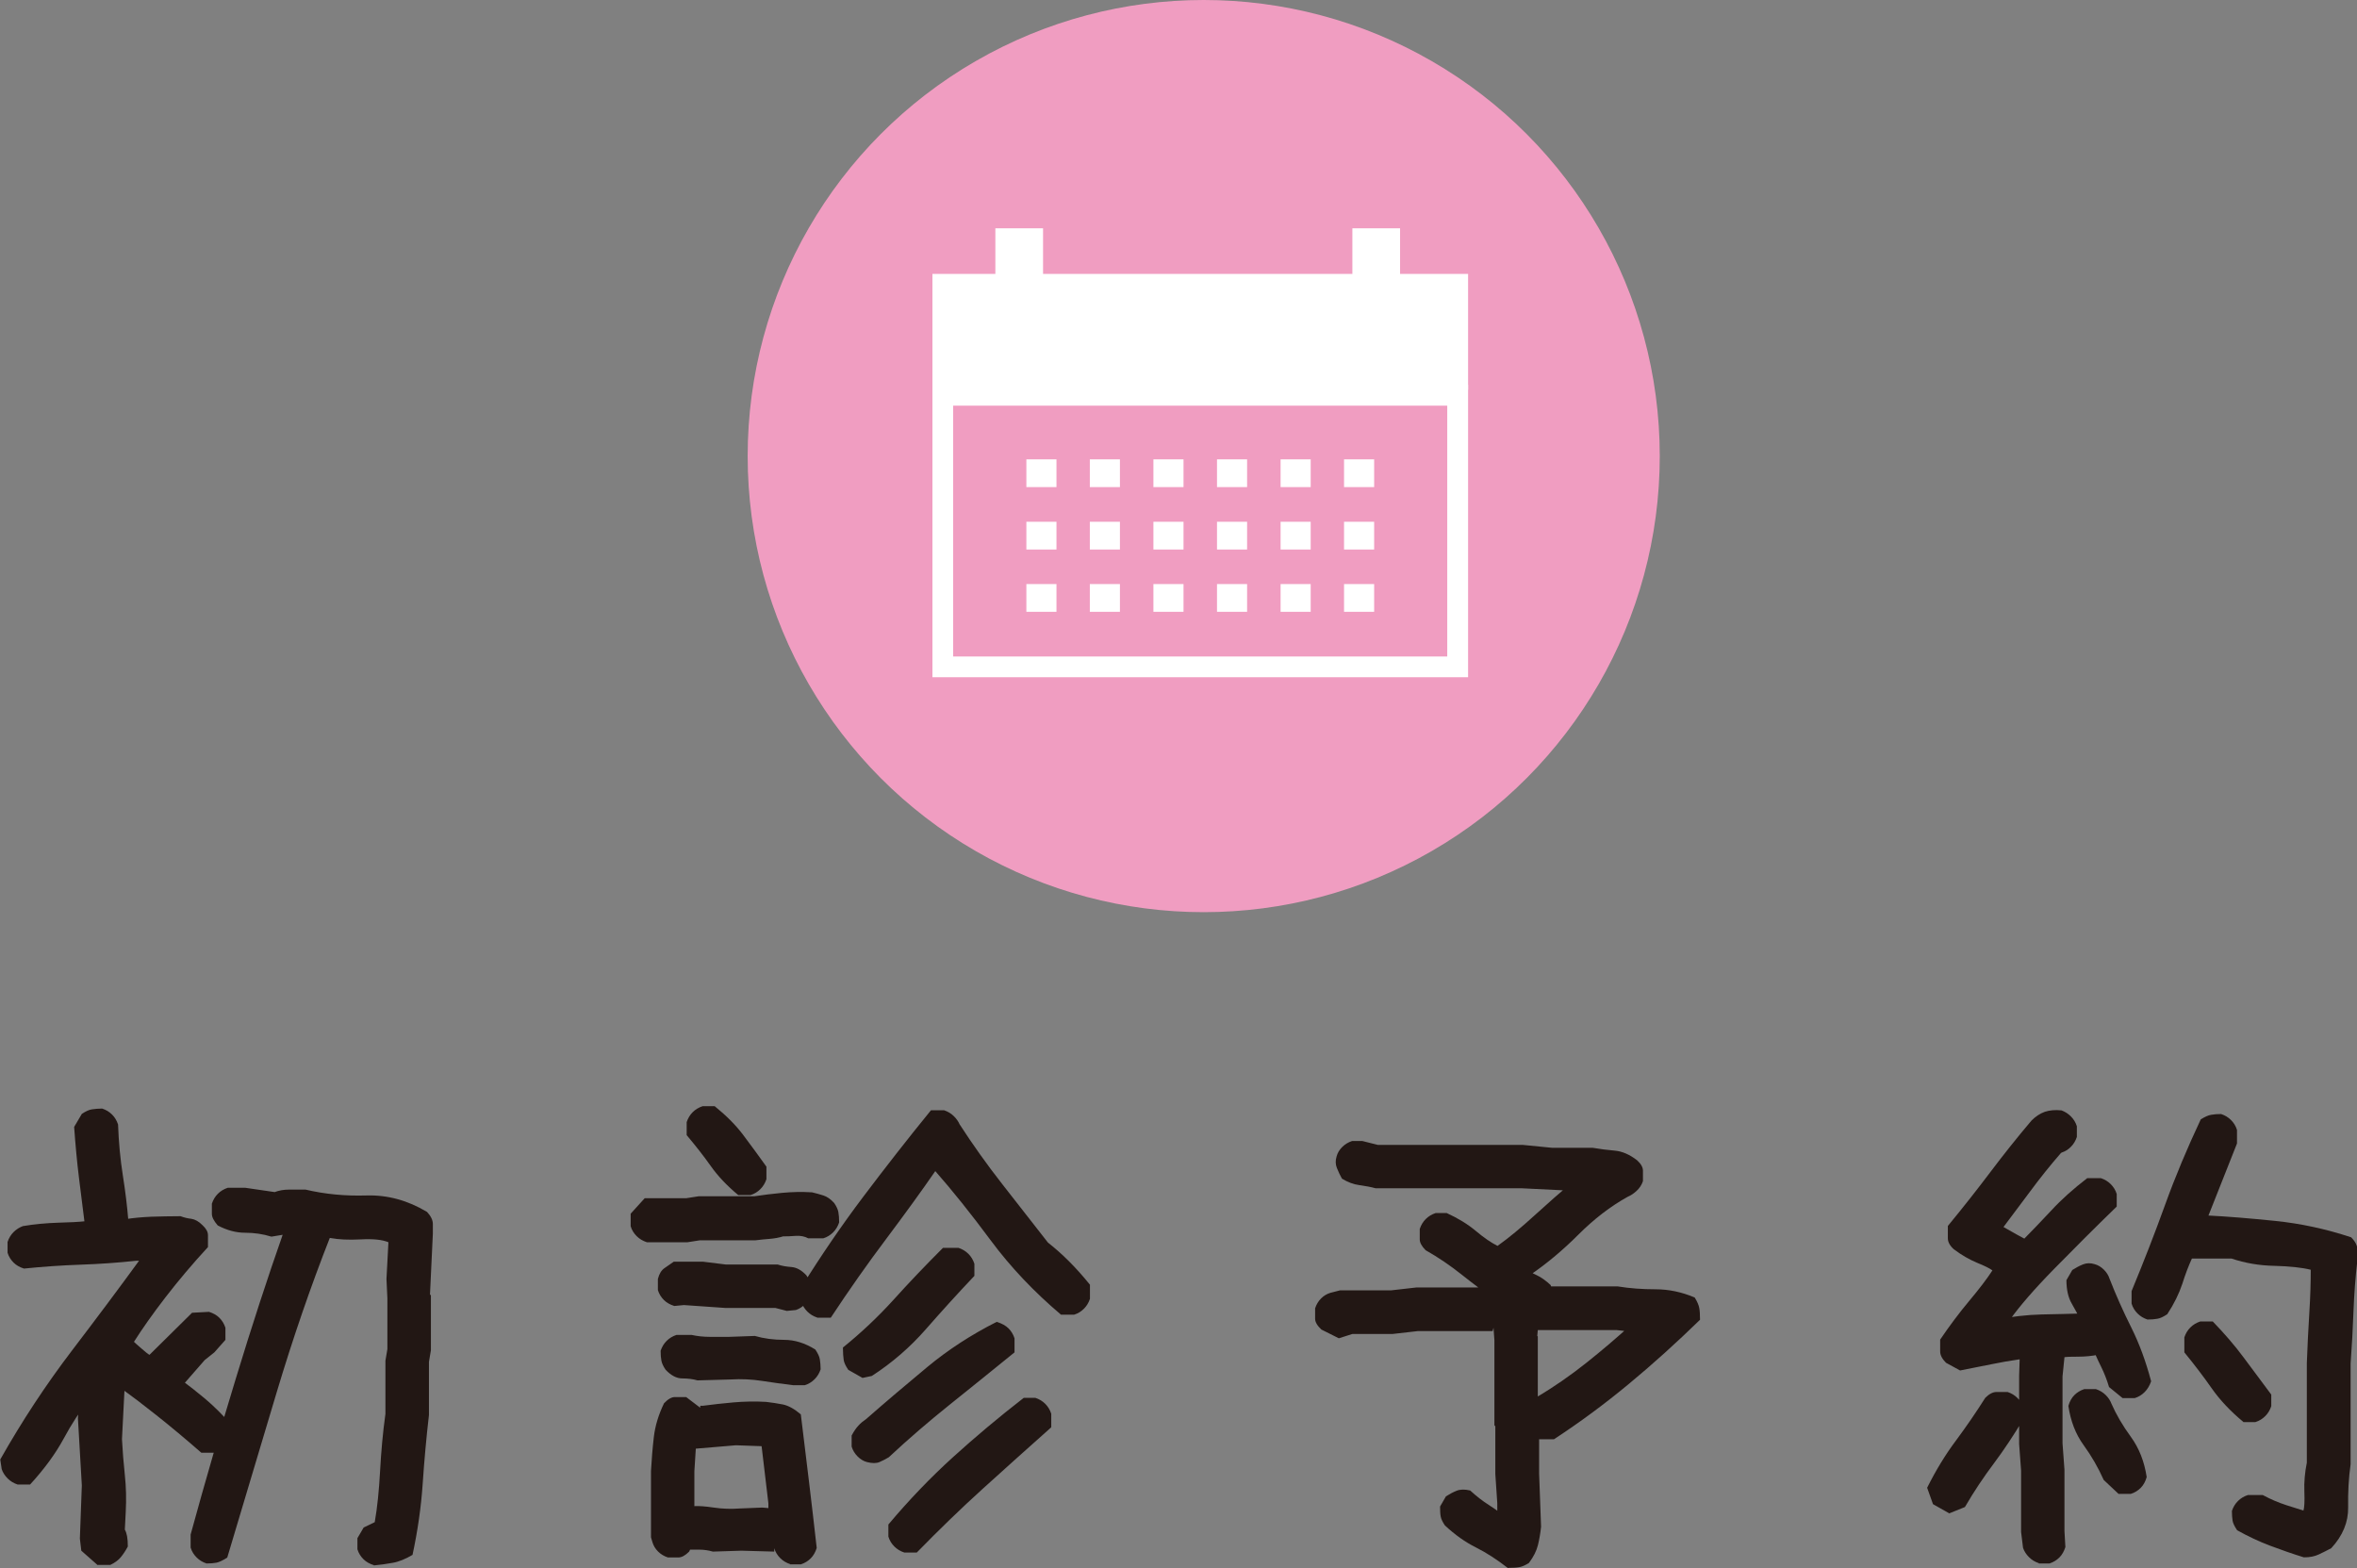
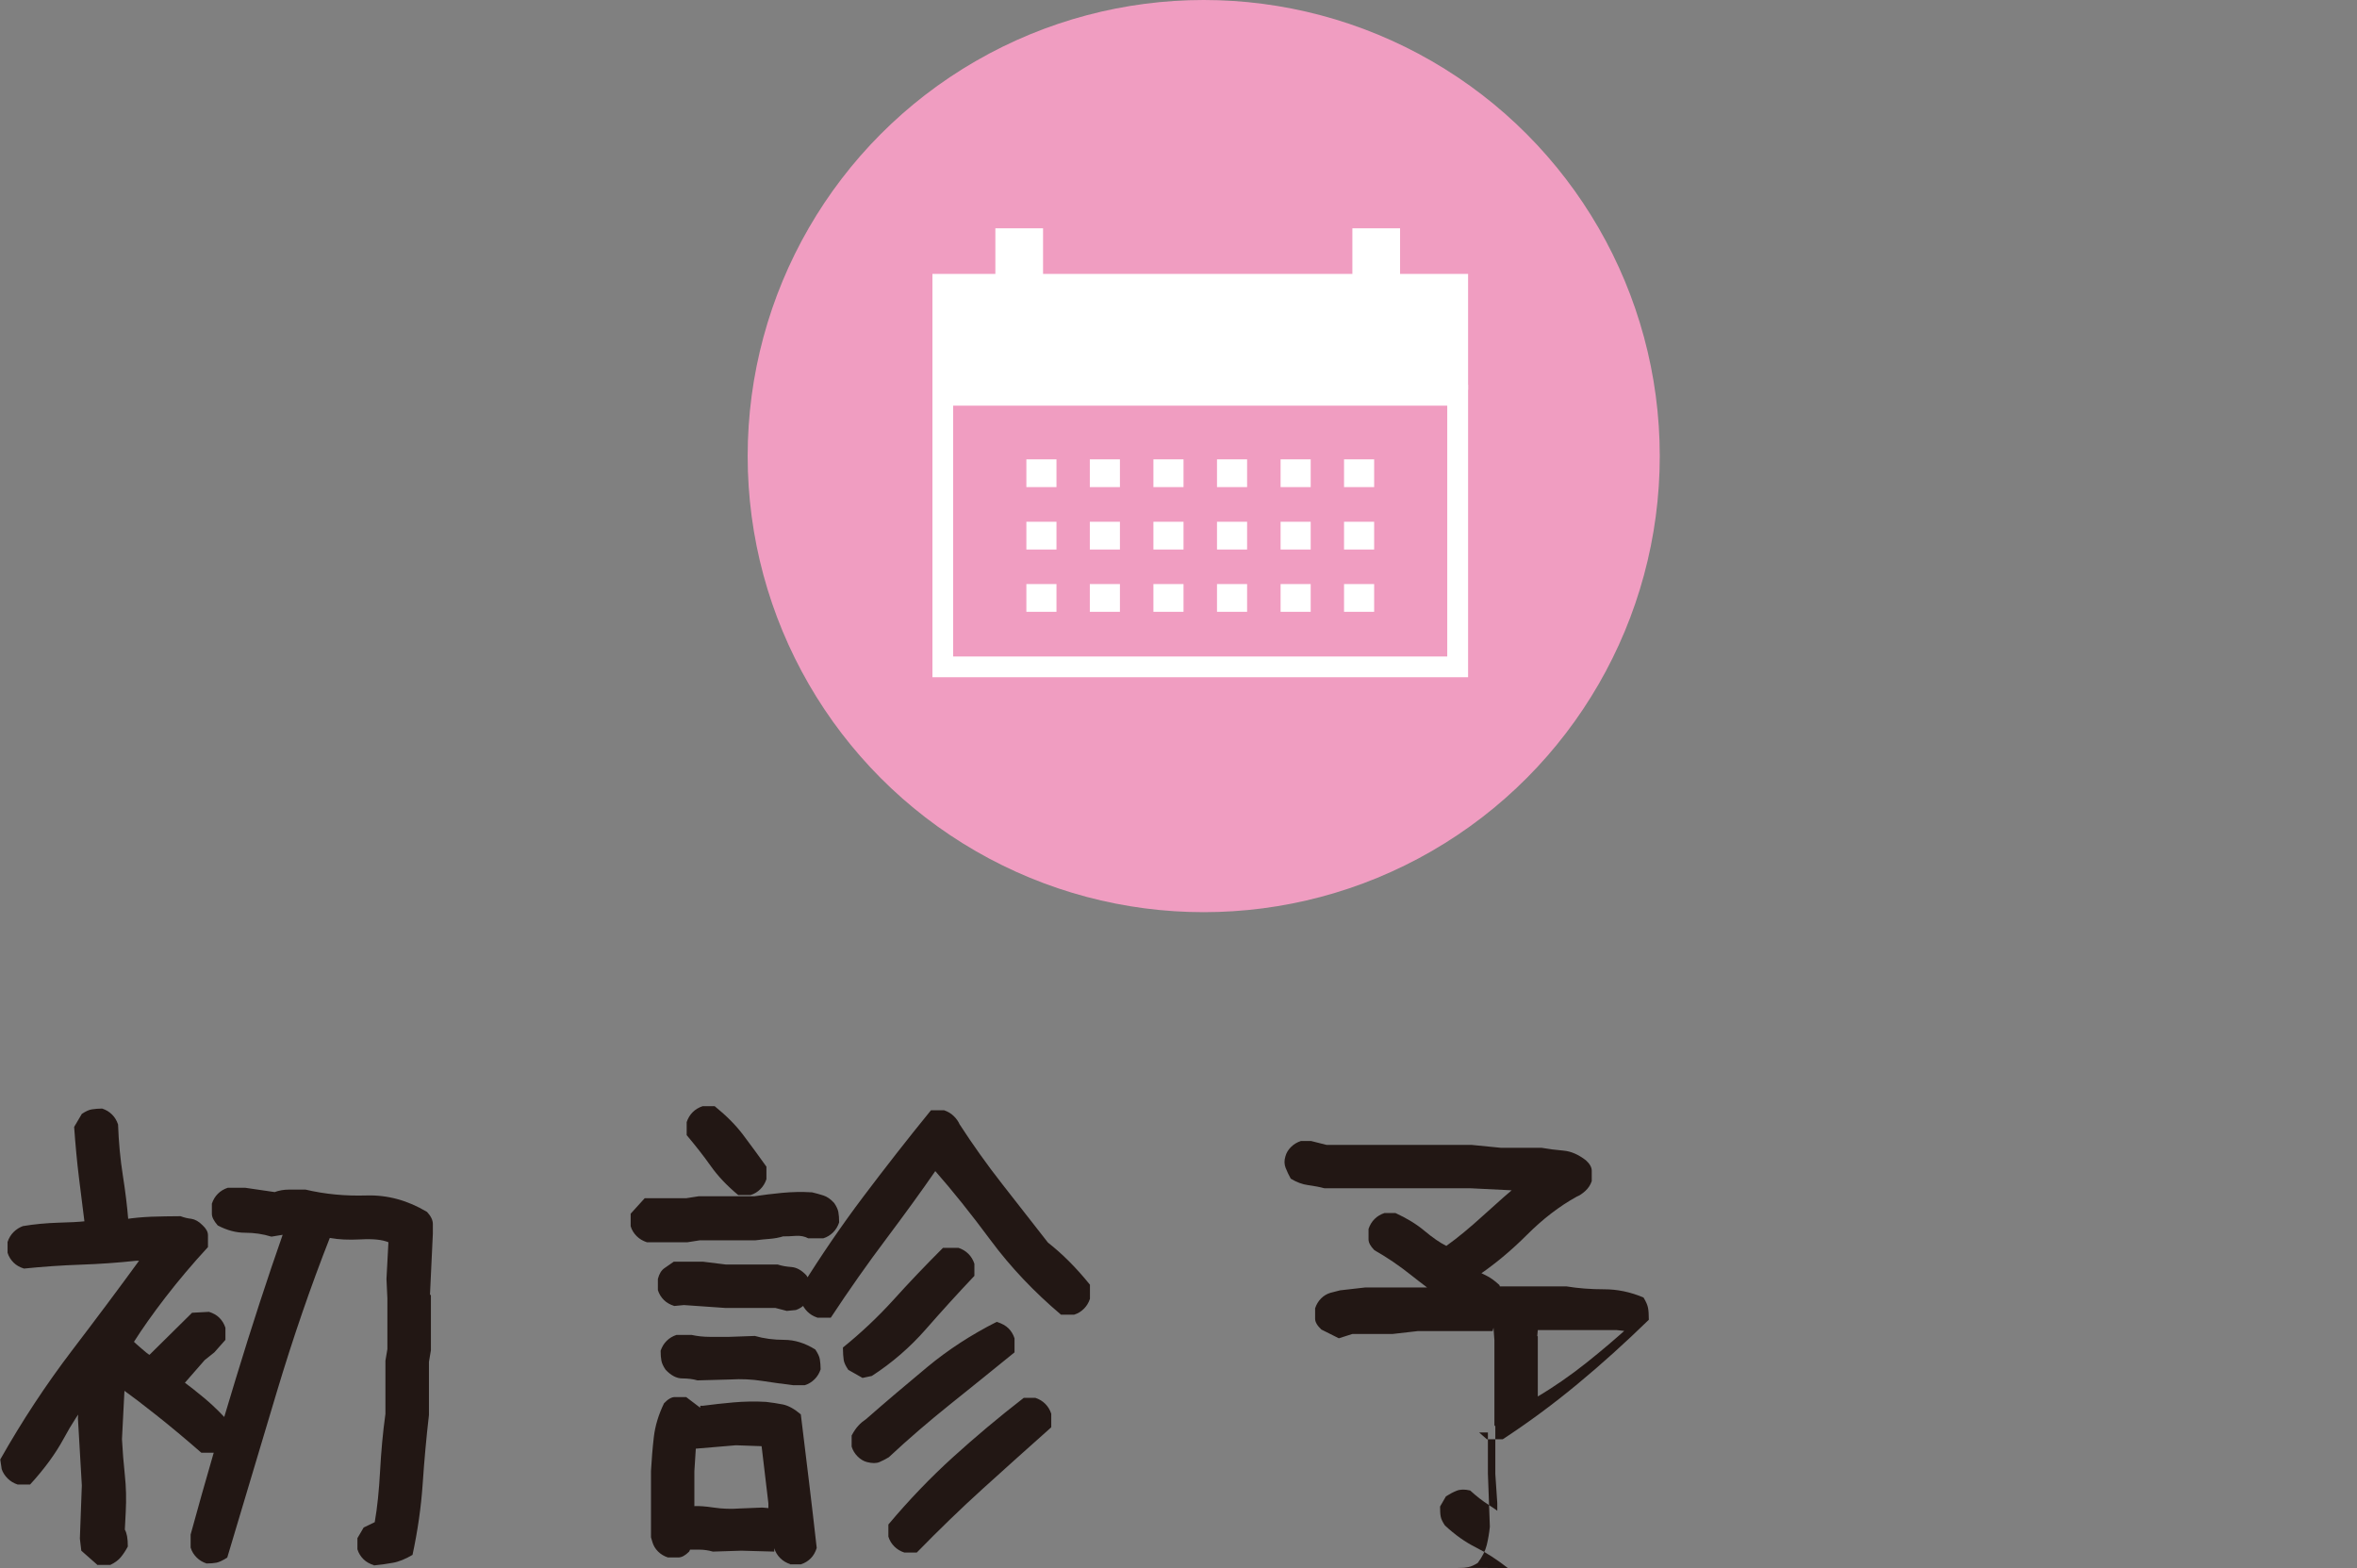
<svg xmlns="http://www.w3.org/2000/svg" id="_レイヤー_2" data-name="レイヤー_2" viewBox="0 0 180.89 120.33">
  <rect x="0" y="0" width="180.89" height="120.33" fill="#808080" stroke="none" />
  <defs>
    <style>
      .cls-1 {
        fill: #fff;
      }

      .cls-2 {
        fill: #221714;
      }

      .cls-3 {
        fill: #f09dc1;
      }
    </style>
  </defs>
  <g id="_レイヤー_2のコピー_3" data-name="レイヤー_2のコピー_3">
    <g>
      <circle class="cls-3" cx="92.38" cy="35" r="35" />
      <g>
        <path class="cls-2" d="M7.5,120.11l-1.26-1.11-.11-.93.15-4.08-.3-5.16.11-1.48h.78c-.72.92-1.39,1.94-2,3.08-.62,1.14-1.47,2.3-2.56,3.49h-.96c-.3-.1-.55-.25-.76-.46-.21-.21-.37-.45-.46-.72l-.11-.74c1.68-2.97,3.52-5.76,5.51-8.37,1.99-2.61,3.7-4.9,5.14-6.88h-.22c-1.39.15-2.8.25-4.25.3-1.45.05-2.9.15-4.36.3-.32-.1-.59-.25-.8-.46-.21-.21-.37-.46-.46-.76v-.82c.1-.3.25-.55.46-.76.21-.21.45-.36.72-.46.89-.15,1.79-.23,2.69-.26.9-.02,1.59-.06,2.06-.11v.26c-.15-1.19-.3-2.39-.45-3.6-.15-1.21-.27-2.51-.37-3.9l.59-1c.3-.2.56-.32.78-.35s.48-.06.78-.06c.3.1.55.25.76.46.21.21.36.46.46.76.05,1.36.17,2.67.37,3.93.2,1.26.33,2.38.41,3.34h-.22c.62-.1,1.29-.16,2-.19.72-.02,1.46-.04,2.23-.04.27.1.55.17.83.2.28.04.58.2.87.5.27.25.41.5.41.76v.91c-1.19,1.29-2.27,2.57-3.25,3.84-.98,1.27-1.79,2.42-2.43,3.43.05.05.23.22.56.5.32.28.53.45.63.5l3.27-3.23,1.3-.07c.32.1.59.25.8.46.21.21.36.46.46.76v.93l-.85.96-.74.59-1.52,1.74c.35.25.86.66,1.54,1.22.68.57,1.35,1.24,2.02,2v.93c-.1.3-.25.55-.46.76-.21.21-.46.37-.76.46h-1.08c-1.19-1.04-2.34-2-3.45-2.88s-1.93-1.5-2.45-1.87l-.19,3.71c.05.92.12,1.83.22,2.75.1.92.12,1.86.07,2.82l-.07,1.37c.07.12.13.29.17.5s.06.48.06.8c-.17.32-.35.59-.54.82s-.45.42-.8.59h-.96ZM28.69,120.11c-.32-.1-.59-.25-.8-.46-.21-.21-.37-.46-.46-.76v-.85l.48-.82.85-.41c.2-1.14.33-2.45.41-3.93s.21-2.94.41-4.38v-4.08l.15-.89v-3.9l-.07-1.48.15-2.82c-.47-.2-1.18-.27-2.12-.22-.94.05-1.73.01-2.38-.11-1.46,3.71-2.82,7.66-4.08,11.86s-2.52,8.42-3.79,12.67c-.35.22-.62.35-.83.39-.21.04-.46.06-.76.06-.3-.1-.55-.25-.76-.46-.21-.21-.37-.46-.46-.76v-1c1.11-4.06,2.28-8.07,3.49-12.04,1.21-3.97,2.41-7.65,3.6-11.04h.45l-1.34.22c-.64-.2-1.32-.3-2.02-.3s-1.4-.19-2.1-.56c-.3-.35-.45-.64-.45-.89v-.78c.1-.3.25-.55.46-.76.21-.21.46-.36.76-.46h1.34l2.26.33c.32-.12.69-.19,1.09-.19h1.28c1.48.35,3.04.5,4.66.45,1.62-.05,3.17.37,4.66,1.26.3.32.45.63.45.93v.74l-.22,4.68.07.04v4.23l-.15.89v4.08c-.2,1.73-.36,3.49-.48,5.27-.12,1.78-.38,3.6-.78,5.46-.54.32-1.05.53-1.52.61-.47.09-.95.15-1.45.2Z" />
        <path class="cls-2" d="M49.62,95.32c-.3-.1-.55-.25-.76-.46-.21-.21-.37-.46-.46-.76v-.96l1.08-1.19h3.19l.96-.15h4.27c.67-.1,1.37-.19,2.12-.26s1.51-.09,2.3-.04c.3.07.59.15.87.24.28.09.56.28.83.58.17.25.28.48.32.69s.06.48.06.8c-.1.3-.25.55-.46.76-.21.21-.46.37-.76.46h-1.15c-.27-.15-.59-.21-.95-.19-.36.03-.69.04-.98.04-.32.1-.66.16-1.02.19-.36.03-.72.06-1.09.11h-4.27l-.96.15h-3.12ZM60.64,120.03c-.3-.1-.55-.25-.76-.46-.21-.21-.37-.46-.46-.76v.26l-2.52-.07-2.19.07c-.35-.1-.69-.15-1.04-.15h-.71l-.07.15c-.3.3-.58.45-.83.45h-.8c-.3-.1-.55-.25-.76-.46-.21-.21-.35-.45-.43-.72l-.11-.37v-5.08c.05-.89.12-1.76.22-2.62.1-.85.36-1.71.78-2.58.3-.32.58-.48.83-.48h.87l1.08.82v-.15h.19c.77-.1,1.55-.19,2.36-.26.8-.07,1.64-.09,2.5-.04.45.05.88.12,1.3.2.42.09.88.34,1.37.76.22,1.78.43,3.51.63,5.18.2,1.67.4,3.36.59,5.07-.1.32-.25.59-.46.8-.21.21-.46.36-.76.46h-.82ZM60.35,100.59l-.85-.22h-3.86l-3.15-.22-.74.07c-.32-.1-.59-.25-.8-.46-.21-.21-.37-.46-.46-.76v-.85c.1-.4.27-.67.5-.83.23-.16.48-.33.72-.5h2.23l1.78.22h3.97c.3.1.64.16,1.04.19.4.03.78.24,1.15.63.17.25.28.48.32.69s.06.46.06.76c-.1.3-.25.55-.46.76-.21.21-.45.37-.72.46l-.71.07ZM60.87,106.3c-.82-.1-1.61-.21-2.39-.33-.78-.12-1.58-.16-2.39-.11l-2.56.07c-.35-.1-.74-.15-1.17-.15s-.86-.22-1.28-.67c-.17-.25-.28-.48-.32-.69s-.06-.46-.06-.76c.1-.3.25-.55.46-.76.21-.21.46-.36.76-.46h1.15c.45.1.92.15,1.41.15h1.48l1.97-.07c.69.2,1.44.3,2.25.3s1.6.25,2.39.74c.2.3.32.55.35.76s.06.46.06.76c-.1.3-.25.55-.46.76-.21.21-.46.37-.76.46h-.89ZM56.67,91.72c-.87-.72-1.58-1.47-2.13-2.25s-1.17-1.56-1.84-2.36v-1c.1-.3.25-.55.46-.76.21-.21.46-.36.76-.46h.93c.89.72,1.62,1.45,2.19,2.21.57.75,1.16,1.57,1.78,2.43v.96c-.1.3-.25.55-.46.76-.21.21-.46.37-.76.46h-.93ZM58.97,115.73v-.37l-.52-4.38-1.97-.07-3.08.26-.11,1.74v2.67c.32-.02.82.01,1.48.11.67.1,1.34.12,2,.07l1.74-.07.45.04ZM62.72,101.11c-.3-.1-.55-.25-.76-.46-.21-.21-.37-.46-.46-.76v-1.11c1.51-2.42,3.09-4.74,4.75-6.94,1.66-2.2,3.39-4.42,5.2-6.64h1c.3.1.55.25.76.46.21.21.35.42.43.61.99,1.53,2.08,3.07,3.28,4.6,1.2,1.53,2.37,3.03,3.51,4.49.54.42,1.08.9,1.61,1.43.53.53,1.07,1.13,1.61,1.8v1.08c-.1.3-.25.55-.46.76-.21.21-.46.37-.76.46h-1c-2.08-1.76-3.88-3.66-5.4-5.71-1.52-2.05-2.94-3.82-4.25-5.31-1.04,1.51-2.29,3.23-3.75,5.18-1.46,1.94-2.88,3.96-4.27,6.07h-1.04ZM66.21,105.75l-1.11-.63c-.2-.3-.32-.55-.35-.76s-.06-.53-.06-.95c1.41-1.14,2.7-2.36,3.88-3.66,1.17-1.3,2.44-2.63,3.8-3.99h1.19c.3.1.55.25.76.46.21.21.36.46.46.76v.93c-1.29,1.36-2.53,2.73-3.73,4.1-1.2,1.37-2.58,2.57-4.14,3.58l-.71.15ZM66.54,112.2c-.27-.07-.51-.22-.72-.43-.21-.21-.37-.46-.46-.76v-.85c.17-.32.35-.58.52-.76.17-.19.37-.35.59-.5,1.53-1.34,3.1-2.67,4.69-3.99s3.37-2.48,5.33-3.47c.4.12.7.29.91.5.21.21.36.46.46.76v1.08c-1.71,1.39-3.36,2.72-4.97,4.01-1.61,1.29-3.17,2.63-4.68,4.04-.25.15-.49.27-.72.37-.24.1-.55.1-.95,0ZM69.4,119.14c-.3-.1-.55-.25-.76-.46-.21-.21-.37-.46-.46-.76v-.93c1.58-1.88,3.23-3.6,4.95-5.16,1.72-1.56,3.53-3.08,5.44-4.56h.89c.3.1.55.25.76.46.21.21.36.46.46.76v1.04c-1.81,1.61-3.56,3.18-5.25,4.71-1.69,1.53-3.38,3.17-5.07,4.9h-.96Z" />
-         <path class="cls-2" d="M115.72,120.33c-.82-.64-1.63-1.17-2.45-1.58s-1.61-.97-2.38-1.69c-.17-.25-.28-.47-.32-.67-.04-.2-.05-.46-.05-.78l.45-.78c.27-.17.54-.32.82-.43.27-.11.62-.12,1.04-.02.49.45.97.82,1.43,1.11.46.3.67.45.65.45v-.59l-.15-2.23v-3.67l-.07-.07v-6.53l-.07-.96-.07.26h-5.75l-1.93.22h-3.08l-1.04.33-1.34-.67c-.32-.3-.48-.58-.48-.83v-.8c.1-.3.25-.55.46-.76.21-.21.45-.35.72-.43l.74-.19h3.93l1.93-.22h5.83v.78c-.72-.49-1.51-1.09-2.38-1.78-.87-.69-1.78-1.31-2.75-1.86-.3-.3-.45-.58-.45-.83v-.8c.1-.3.25-.55.46-.76.21-.21.46-.36.76-.46h.85c.87.4,1.61.85,2.23,1.37.62.52,1.17.9,1.67,1.15.87-.62,1.81-1.4,2.84-2.34,1.03-.94,2-1.79,2.91-2.56v.67l-3.86-.19h-11.24c-.37-.1-.79-.18-1.24-.24-.46-.06-.91-.23-1.35-.5-.15-.27-.28-.54-.39-.82-.11-.27-.12-.57-.02-.89.07-.27.22-.51.43-.72.21-.21.46-.36.76-.46h.78l1.19.3h11.13l2.23.22h3.12c.57.1,1.14.17,1.71.22.57.05,1.14.3,1.71.74.3.27.45.54.45.8v.8c-.1.3-.27.55-.5.76-.23.21-.45.35-.65.43-1.34.74-2.61,1.72-3.82,2.93-1.21,1.21-2.47,2.26-3.79,3.15l.11-.3s.2.11.52.26c.32.15.67.4,1.04.74l.04.11h5.12c.91.15,1.88.22,2.89.22s2.02.21,3.01.63c.2.32.31.59.35.8s.06.51.06.91c-1.81,1.76-3.62,3.4-5.46,4.92-1.83,1.52-3.75,2.94-5.75,4.25h-1.22l-.59-.52h.67v3.15l.15,4.08c-.05.49-.13.96-.24,1.41s-.34.9-.69,1.37c-.27.17-.51.28-.72.32-.21.04-.5.06-.87.06ZM116.98,108.12v-.07l.93-.82c1.34-.79,2.62-1.68,3.84-2.65s2.39-1.97,3.51-2.99l-.19.59-1-.11h-6.05l-.04.45.04.04v5.57l-.52-.52-.52.52Z" />
-         <path class="cls-2" d="M149.61,116.14l-1.26-.71-.45-1.26c.67-1.34,1.4-2.54,2.21-3.62.8-1.08,1.55-2.17,2.25-3.28.3-.3.59-.45.87-.45h.84c.3.1.55.25.76.46.21.21.37.46.46.76v.85c-.72,1.21-1.47,2.34-2.26,3.4-.79,1.05-1.54,2.17-2.23,3.36l-1.19.48ZM156.48,119.96c-.3-.1-.55-.25-.76-.46-.21-.21-.37-.45-.46-.72l-.15-1.22v-4.71l-.15-2.04v-5.23l.04-1.26h-.04c-.69.1-1.4.22-2.12.37-.72.15-1.52.31-2.41.48l-1.08-.59c-.3-.3-.45-.59-.45-.87v-.91c.72-1.06,1.46-2.05,2.23-2.97.77-.92,1.36-1.69,1.78-2.34-.2-.15-.59-.35-1.19-.59-.59-.25-1.19-.59-1.78-1.04-.3-.27-.45-.55-.45-.83v-.95c1.16-1.41,2.24-2.78,3.25-4.12s2.06-2.66,3.17-3.97c.32-.32.66-.54,1.02-.67.36-.12.79-.16,1.28-.11.27.1.51.25.72.46.21.21.37.46.46.76v.82c-.1.3-.25.55-.46.76-.21.21-.44.35-.69.43l-.07.04c-.82.94-1.62,1.94-2.41,3.01-.79,1.06-1.46,1.96-2,2.67.87.5,1.4.79,1.6.89.57-.57,1.25-1.29,2.06-2.15.8-.87,1.73-1.69,2.77-2.49h1.04c.3.1.55.25.76.46.21.21.37.46.46.76v.96c-1.66,1.61-3.25,3.2-4.79,4.77-1.54,1.57-2.67,2.88-3.41,3.92h-.96c1.09-.25,2.23-.38,3.41-.41,1.19-.02,2.16-.05,2.93-.07v.45c-.15-.35-.36-.75-.63-1.21-.27-.46-.41-1.06-.41-1.8l.45-.78c.27-.17.54-.32.82-.43.27-.11.57-.12.89-.02.27.07.51.22.72.43.21.21.35.44.43.69.49,1.26,1.05,2.51,1.67,3.75.62,1.24,1.12,2.61,1.52,4.12-.12.35-.29.62-.5.83-.21.21-.46.37-.76.46h-.93l-1.04-.85c-.17-.57-.37-1.07-.58-1.5-.21-.43-.37-.76-.46-.98h.22c-.5.1-1.01.15-1.54.15s-.88.01-1.06.04l-.15,1.48v5.12l.15,2.04v4.71l.07,1.22c-.1.32-.25.59-.46.8-.21.21-.46.36-.76.46h-.82ZM162.6,114.65l-1.15-1.08c-.42-.94-.93-1.83-1.54-2.67-.61-.84-1-1.84-1.17-3.01.1-.35.25-.62.46-.83.21-.21.46-.36.76-.46h.89c.3.1.55.25.76.46.21.21.35.43.43.65.37.84.87,1.7,1.5,2.56.63.87,1.03,1.89,1.21,3.08-.1.35-.25.62-.46.83-.21.21-.46.37-.76.46h-.93ZM176.81,119.51c-.87-.27-1.73-.57-2.58-.89-.85-.32-1.7-.72-2.54-1.19-.2-.3-.32-.54-.35-.74s-.05-.45-.05-.74c.1-.3.25-.55.46-.76.21-.21.46-.36.76-.46h1.15c.59.32,1.2.58,1.82.78.62.2,1.05.33,1.3.41.07-.22.1-.71.07-1.45-.03-.74.04-1.48.19-2.23v-7.64c.05-1.31.11-2.59.19-3.84s.11-2.36.11-3.32c-.69-.17-1.62-.27-2.78-.3-1.16-.02-2.26-.21-3.3-.56h-3.08.04c-.25.54-.5,1.19-.74,1.95-.25.75-.63,1.53-1.15,2.32-.3.2-.55.32-.76.35-.21.04-.46.06-.76.06-.3-.1-.55-.25-.76-.46-.21-.21-.37-.46-.46-.76v-.96c.91-2.2,1.77-4.4,2.56-6.59.79-2.19,1.71-4.38,2.75-6.59.32-.2.59-.32.8-.35.21-.04.46-.06.76-.06.3.1.55.25.76.46.21.21.37.46.46.76v1.04l-2.19,5.53c1.43.07,3.13.21,5.1.41,1.97.2,3.92.62,5.85,1.26.32.32.48.64.48.95v.8c-.15,1.29-.25,2.6-.3,3.93-.05,1.34-.12,2.67-.22,4.01v7.72c-.15,1.06-.21,2.17-.19,3.3.02,1.14-.41,2.19-1.3,3.15-.32.17-.64.33-.96.48-.32.15-.69.22-1.11.22ZM172.17,109.12c-.99-.82-1.8-1.68-2.43-2.58s-1.33-1.82-2.1-2.76v-1.15c.1-.3.25-.55.46-.76.21-.21.46-.36.76-.46h.96c.91.94,1.7,1.86,2.36,2.75.66.89,1.37,1.84,2.13,2.86v.89c-.1.3-.25.55-.46.76-.21.21-.46.37-.76.46h-.93Z" />
+         <path class="cls-2" d="M115.72,120.33c-.82-.64-1.63-1.17-2.45-1.58s-1.61-.97-2.38-1.69c-.17-.25-.28-.47-.32-.67-.04-.2-.05-.46-.05-.78l.45-.78c.27-.17.54-.32.82-.43.27-.11.62-.12,1.04-.02.49.45.97.82,1.43,1.11.46.3.67.45.65.45v-.59l-.15-2.23v-3.67l-.07-.07v-6.53l-.07-.96-.07.26h-5.75l-1.93.22h-3.08l-1.04.33-1.34-.67c-.32-.3-.48-.58-.48-.83v-.8c.1-.3.25-.55.46-.76.21-.21.45-.35.72-.43l.74-.19l1.93-.22h5.83v.78c-.72-.49-1.51-1.09-2.38-1.78-.87-.69-1.78-1.31-2.75-1.86-.3-.3-.45-.58-.45-.83v-.8c.1-.3.25-.55.46-.76.21-.21.46-.36.76-.46h.85c.87.4,1.61.85,2.23,1.37.62.52,1.17.9,1.67,1.15.87-.62,1.81-1.4,2.84-2.34,1.03-.94,2-1.79,2.91-2.56v.67l-3.86-.19h-11.24c-.37-.1-.79-.18-1.24-.24-.46-.06-.91-.23-1.35-.5-.15-.27-.28-.54-.39-.82-.11-.27-.12-.57-.02-.89.07-.27.22-.51.43-.72.21-.21.46-.36.76-.46h.78l1.19.3h11.13l2.23.22h3.12c.57.1,1.14.17,1.71.22.57.05,1.14.3,1.71.74.3.27.45.54.45.8v.8c-.1.3-.27.55-.5.76-.23.21-.45.35-.65.43-1.34.74-2.61,1.72-3.82,2.93-1.21,1.21-2.47,2.26-3.79,3.15l.11-.3s.2.11.52.26c.32.15.67.4,1.04.74l.04.11h5.12c.91.15,1.88.22,2.89.22s2.02.21,3.01.63c.2.32.31.59.35.8s.06.51.06.91c-1.81,1.76-3.62,3.4-5.46,4.92-1.83,1.52-3.75,2.94-5.75,4.25h-1.22l-.59-.52h.67v3.15l.15,4.08c-.05.49-.13.96-.24,1.41s-.34.9-.69,1.37c-.27.17-.51.28-.72.32-.21.04-.5.06-.87.06ZM116.98,108.12v-.07l.93-.82c1.34-.79,2.62-1.68,3.84-2.65s2.39-1.97,3.51-2.99l-.19.59-1-.11h-6.05l-.04.45.04.04v5.57l-.52-.52-.52.52Z" />
      </g>
      <g>
        <path class="cls-1" d="M104.23,46.21c-.44-.02-.89-.04-1.34-.04h0c.45,0,.89.02,1.34.04Z" />
        <rect class="cls-1" x="71.56" y="21.02" width="41.11" height="8.89" />
        <path class="cls-1" d="M111.07,31.13v19.25h-37.92v-19.25h37.92M112.67,29.53h-41.11v22.44h41.11v-22.44h0Z" />
        <g>
          <rect class="cls-1" x="76.39" y="17.52" width="3.66" height="7.75" />
          <rect class="cls-1" x="103.79" y="17.52" width="3.66" height="7.75" />
        </g>
        <g>
          <rect class="cls-1" x="78.77" y="35.25" width="2.31" height="2.13" />
          <rect class="cls-1" x="83.64" y="35.25" width="2.31" height="2.13" />
          <rect class="cls-1" x="88.52" y="35.25" width="2.31" height="2.13" />
          <rect class="cls-1" x="93.4" y="35.25" width="2.31" height="2.13" />
          <rect class="cls-1" x="98.28" y="35.25" width="2.31" height="2.13" />
          <rect class="cls-1" x="103.15" y="35.25" width="2.31" height="2.13" />
        </g>
        <g>
          <rect class="cls-1" x="78.77" y="40.04" width="2.31" height="2.13" />
          <rect class="cls-1" x="83.64" y="40.04" width="2.31" height="2.13" />
          <rect class="cls-1" x="88.52" y="40.04" width="2.31" height="2.13" />
          <rect class="cls-1" x="93.4" y="40.04" width="2.31" height="2.13" />
          <rect class="cls-1" x="98.28" y="40.04" width="2.31" height="2.13" />
          <rect class="cls-1" x="103.15" y="40.04" width="2.31" height="2.13" />
        </g>
        <g>
          <rect class="cls-1" x="78.77" y="44.82" width="2.31" height="2.13" />
          <rect class="cls-1" x="83.64" y="44.82" width="2.31" height="2.13" />
          <rect class="cls-1" x="88.52" y="44.82" width="2.31" height="2.13" />
          <rect class="cls-1" x="93.4" y="44.82" width="2.31" height="2.13" />
          <rect class="cls-1" x="98.28" y="44.82" width="2.31" height="2.13" />
          <rect class="cls-1" x="103.15" y="44.82" width="2.31" height="2.13" />
        </g>
      </g>
    </g>
  </g>
</svg>